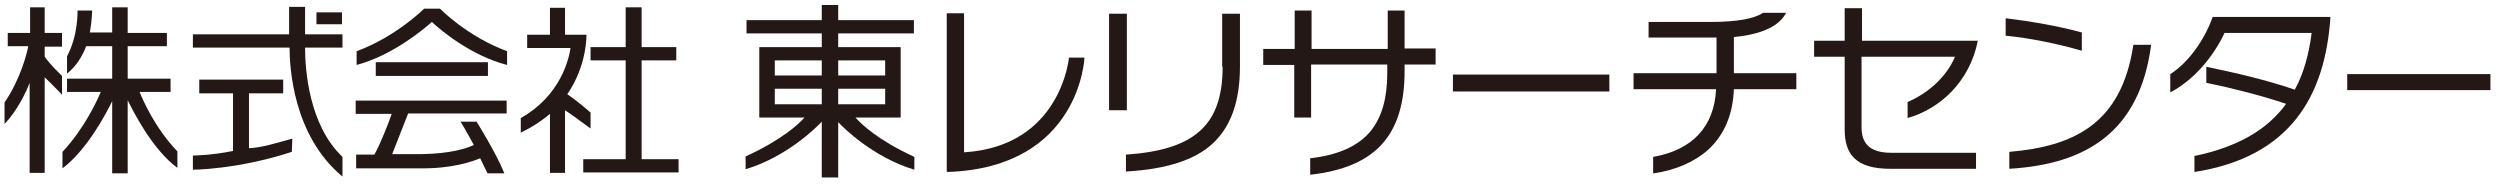
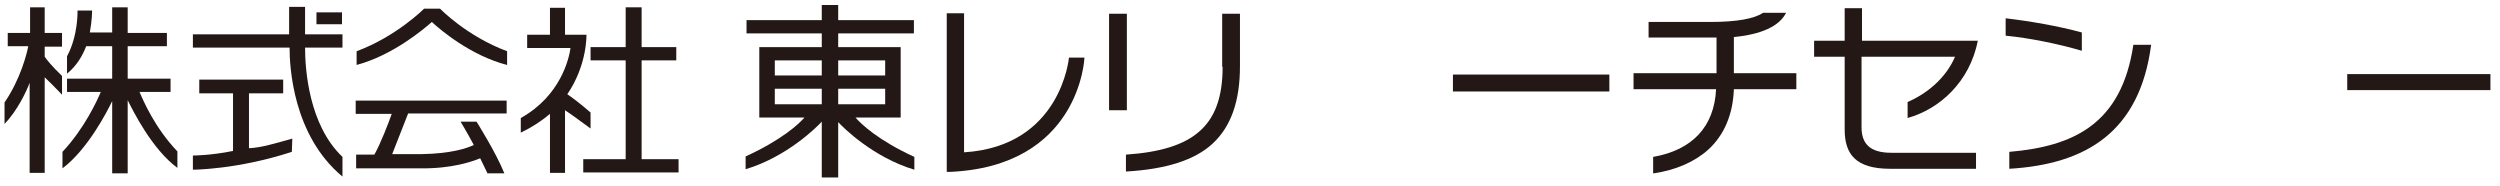
<svg xmlns="http://www.w3.org/2000/svg" width="175" height="13" viewBox="0 0 175 13" fill="none">
  <g clip-path="url(#clip0_22_13817)">
    <path d="M3.128 3.97V3.266H4.341V2.305H3.128V0.512H2.106V2.305H0.542V3.234H1.978C1.883 3.746 1.436 5.539 0.318 7.172V8.677C1.212 7.749 1.851 6.404 2.074 5.795V12.103H3.128V5.411C3.606 5.859 4.341 6.628 4.341 6.628V5.315C3.606 4.611 3.287 4.194 3.128 3.97Z" fill="#231815" />
    <path d="M9.768 6.436H11.939V5.507H8.938V3.234H11.683V2.305H8.938V0.512H7.853V2.273H6.288C6.448 1.409 6.448 0.736 6.448 0.736H5.426C5.426 0.736 5.49 2.465 4.692 3.938V5.155C5.363 4.611 5.778 3.906 6.033 3.234H7.853V5.507H4.692V6.436H7.055C6.799 7.044 5.905 8.997 4.373 10.63V11.783C6.129 10.47 7.501 7.813 7.853 7.076V12.135H8.938V7.012C9.289 7.717 10.63 10.438 12.418 11.751V10.598C10.853 8.965 10.023 7.044 9.768 6.436Z" fill="#231815" />
    <path d="M17.396 6.532H19.823V5.571H13.949V6.532H16.311V10.566C14.747 10.887 13.502 10.887 13.502 10.887V11.879C13.502 11.879 16.599 11.879 20.429 10.63L20.461 9.702C19.312 10.022 18.29 10.342 17.428 10.374V6.532H17.396Z" fill="#231815" />
    <path d="M23.94 0.865H22.152V1.697H23.94V0.865Z" fill="#231815" />
    <path d="M21.355 3.33H23.973V2.401H21.355V0.48H20.238V2.401H13.502V3.33H20.27C20.27 4.643 20.493 9.478 23.973 12.36V10.983C21.61 8.741 21.355 4.835 21.355 3.33Z" fill="#231815" />
-     <path d="M34.156 4.355H26.303V5.315H34.156V4.355Z" fill="#231815" />
    <path d="M24.898 7.973H27.42C27.197 8.613 26.654 10.022 26.207 10.822H24.93V11.783H29.431C31.634 11.815 33.071 11.303 33.613 11.079C33.805 11.463 33.965 11.815 34.124 12.135H35.305C34.731 10.694 33.358 8.517 33.358 8.517H32.241C32.241 8.517 32.688 9.254 33.166 10.15C32.688 10.374 31.602 10.758 29.463 10.79H27.452L28.57 7.941H35.465V7.044H24.898V7.973Z" fill="#231815" />
    <path d="M30.805 0.608H29.687C29.687 0.608 27.74 2.561 24.963 3.586V4.547C27.485 3.874 29.655 2.049 30.23 1.537C30.805 2.081 32.975 3.906 35.497 4.547V3.586C32.656 2.529 30.805 0.608 30.805 0.608Z" fill="#231815" />
    <path d="M44.914 11.143V4.226H47.34V3.298H44.914V0.512H43.797V3.298H41.339V4.226H43.797V11.143H40.828V12.071H47.5V11.143H44.914Z" fill="#231815" />
    <path d="M41.339 8.997V7.877C40.605 7.236 39.998 6.788 39.711 6.596C41.116 4.547 41.052 2.433 41.052 2.433H39.552V0.544H38.498V2.433H36.902V3.362H39.935C39.839 4.066 39.264 6.692 36.455 8.261V9.286C37.253 8.901 37.923 8.453 38.498 7.973V12.103H39.552V7.717C39.998 8.005 40.637 8.485 41.339 8.997Z" fill="#231815" />
    <path d="M85.584 4.675C85.584 6.82 85.041 8.293 83.892 9.254C82.839 10.15 81.211 10.662 78.816 10.823V12.007C81.626 11.847 83.637 11.207 84.882 10.054C86.159 8.869 86.797 7.108 86.797 4.643V0.961H85.552V4.675H85.584Z" fill="#231815" />
    <path d="M78.88 0.961H77.635V7.717H78.88V0.961Z" fill="#231815" />
-     <path d="M98.322 0.736H97.141V3.426H91.81V0.736H90.628V3.426H88.426V4.547H90.597V8.229H91.778V4.515H97.109V5.123C97.109 6.884 96.726 8.197 95.96 9.158C95.098 10.214 93.693 10.855 91.714 11.079V12.232C96.279 11.719 98.322 9.478 98.322 4.963V4.515H100.493V3.394H98.322V0.736Z" fill="#231815" />
    <path d="M112.655 5.219H101.705V6.404H112.655V5.219Z" fill="#231815" />
    <path d="M121.371 2.594C122.711 2.465 124.403 2.081 125.01 0.929V0.896H123.414C122.807 1.313 121.562 1.537 119.711 1.537H115.401V2.626H120.158V5.123H114.348V6.244H120.126C119.998 8.869 118.466 10.502 115.72 10.983V12.135H115.752C117.285 11.911 118.625 11.335 119.583 10.47C120.7 9.446 121.307 8.005 121.371 6.244H125.744V5.123H121.371V2.594Z" fill="#231815" />
    <path d="M59.887 8.229H61.962H63.047V4.227V3.298H61.962H58.674V2.337H63.973V1.409H58.674V0.352H57.524V1.409H52.257V2.337H57.524V3.298H54.236H53.151V4.227V5.283V6.212V7.3V8.229H56.311C55.928 8.677 54.715 9.798 52.193 10.951V11.847C55.066 10.983 57.141 8.933 57.524 8.517V12.424H58.674V8.549C59.057 8.965 61.132 11.015 64.005 11.879V10.983C61.483 9.83 60.27 8.677 59.887 8.229ZM58.674 7.3V6.212H61.962V7.3H58.674ZM61.962 4.227V5.283H58.674V4.227H61.962ZM54.236 4.227H57.524V5.283H54.236V4.227ZM54.236 6.212H57.524V7.3H54.236V6.212Z" fill="#231815" />
    <path d="M133.532 8.261V7.14C134.873 6.564 136.214 5.475 136.852 3.97H130.308V8.901C130.308 9.99 130.819 10.694 132.383 10.694H138.321V11.815H132.319C129.893 11.815 129.127 10.791 129.127 9.062V3.97H126.988V2.85H129.127V0.576H130.34V2.85H138.449C137.874 5.731 135.799 7.621 133.532 8.261Z" fill="#231815" />
    <path d="M74.827 4.034C74.827 4.034 74.284 10.246 67.484 10.662V0.928H66.272V12.039L66.335 12.007V12.039C75.625 11.719 75.912 4.034 75.912 4.034H74.827Z" fill="#231815" />
    <path d="M140.396 2.498V1.281C142.056 1.473 144.1 1.825 145.728 2.273V3.554C144.1 3.074 142.056 2.658 140.396 2.498ZM140.652 11.815V10.63C145.121 10.246 148.505 8.709 149.335 3.138H150.58C149.782 9.222 146.047 11.495 140.652 11.815Z" fill="#231815" />
-     <path d="M153.612 12.039V10.919C156.708 10.278 158.751 9.03 160.028 7.268C158.209 6.66 156.166 6.148 154.442 5.796V4.675C156.453 5.091 158.56 5.571 160.635 6.276C161.273 5.123 161.624 3.778 161.816 2.305H155.719C154.953 3.938 153.58 5.603 151.92 6.468V5.187C153.133 4.419 154.282 2.882 154.889 1.185H163.125V1.281C162.742 6.66 160.379 10.983 153.612 12.039Z" fill="#231815" />
    <path d="M174.33 5.187H164.307V6.308H174.33V5.187Z" fill="#231815" />
  </g>
  <defs>
    <clipPath id="clip0_22_13817">
      <rect width="175" height="13" fill="white" />
    </clipPath>
  </defs>
</svg>